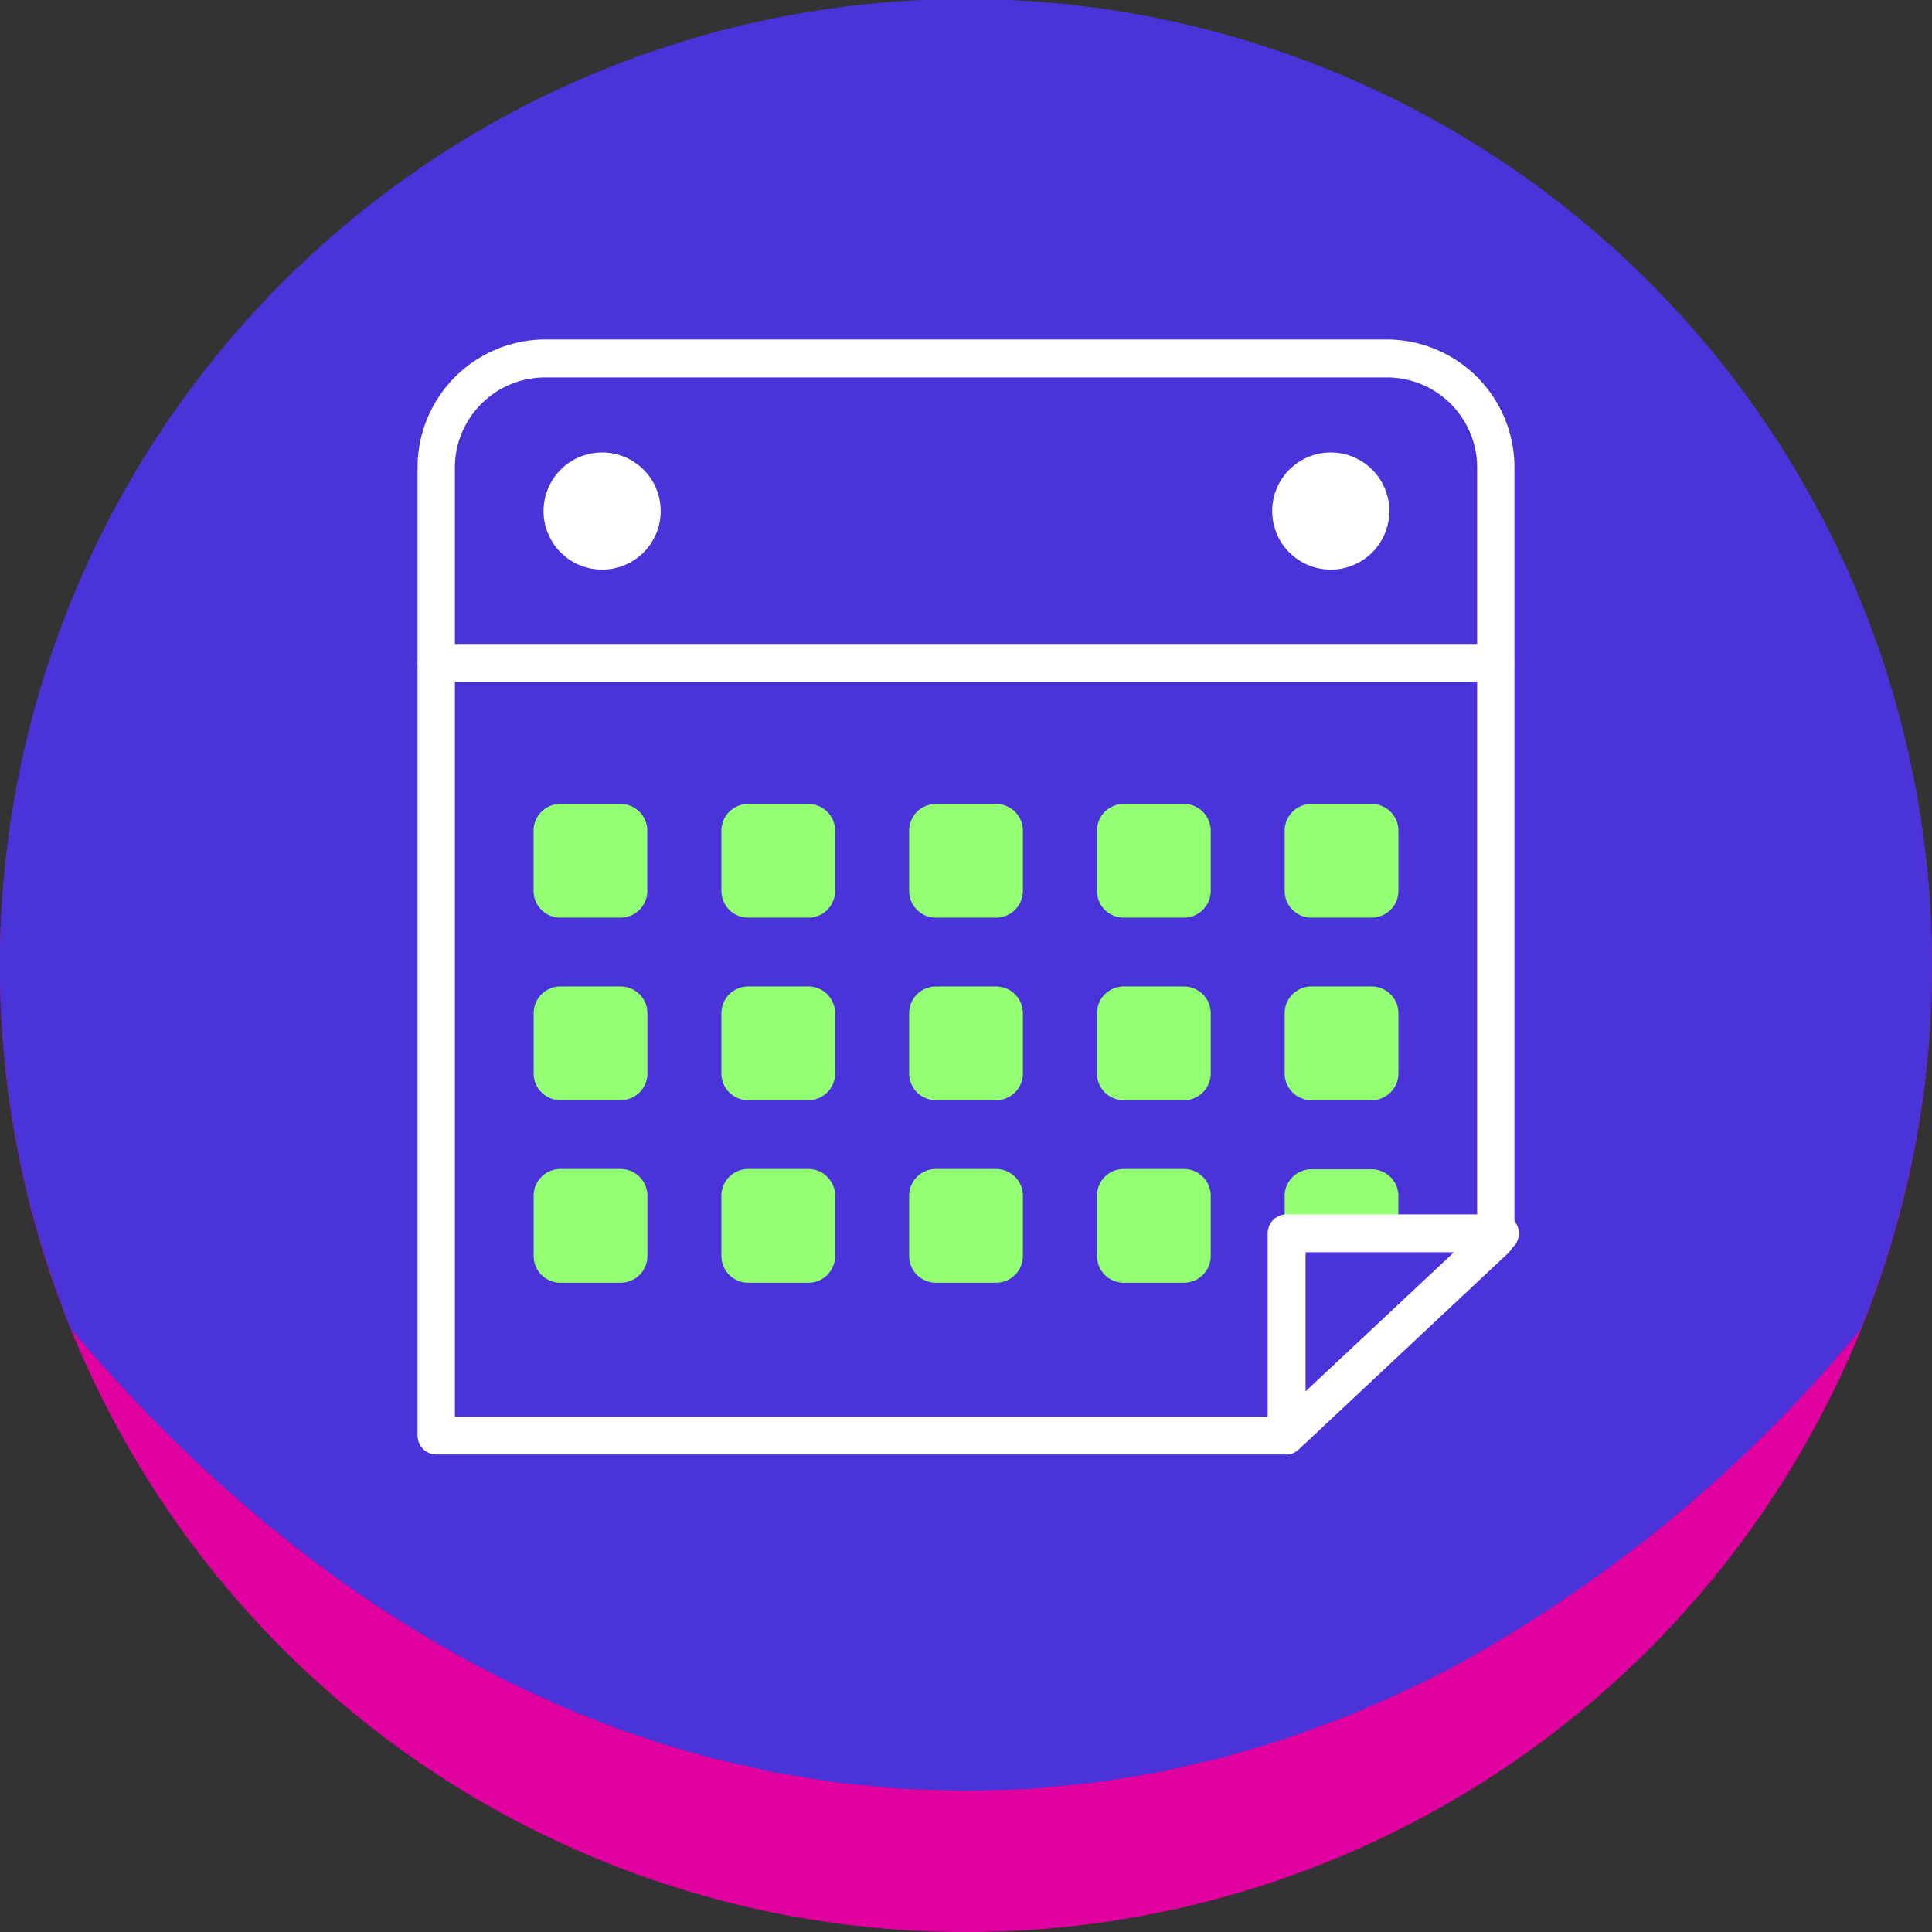
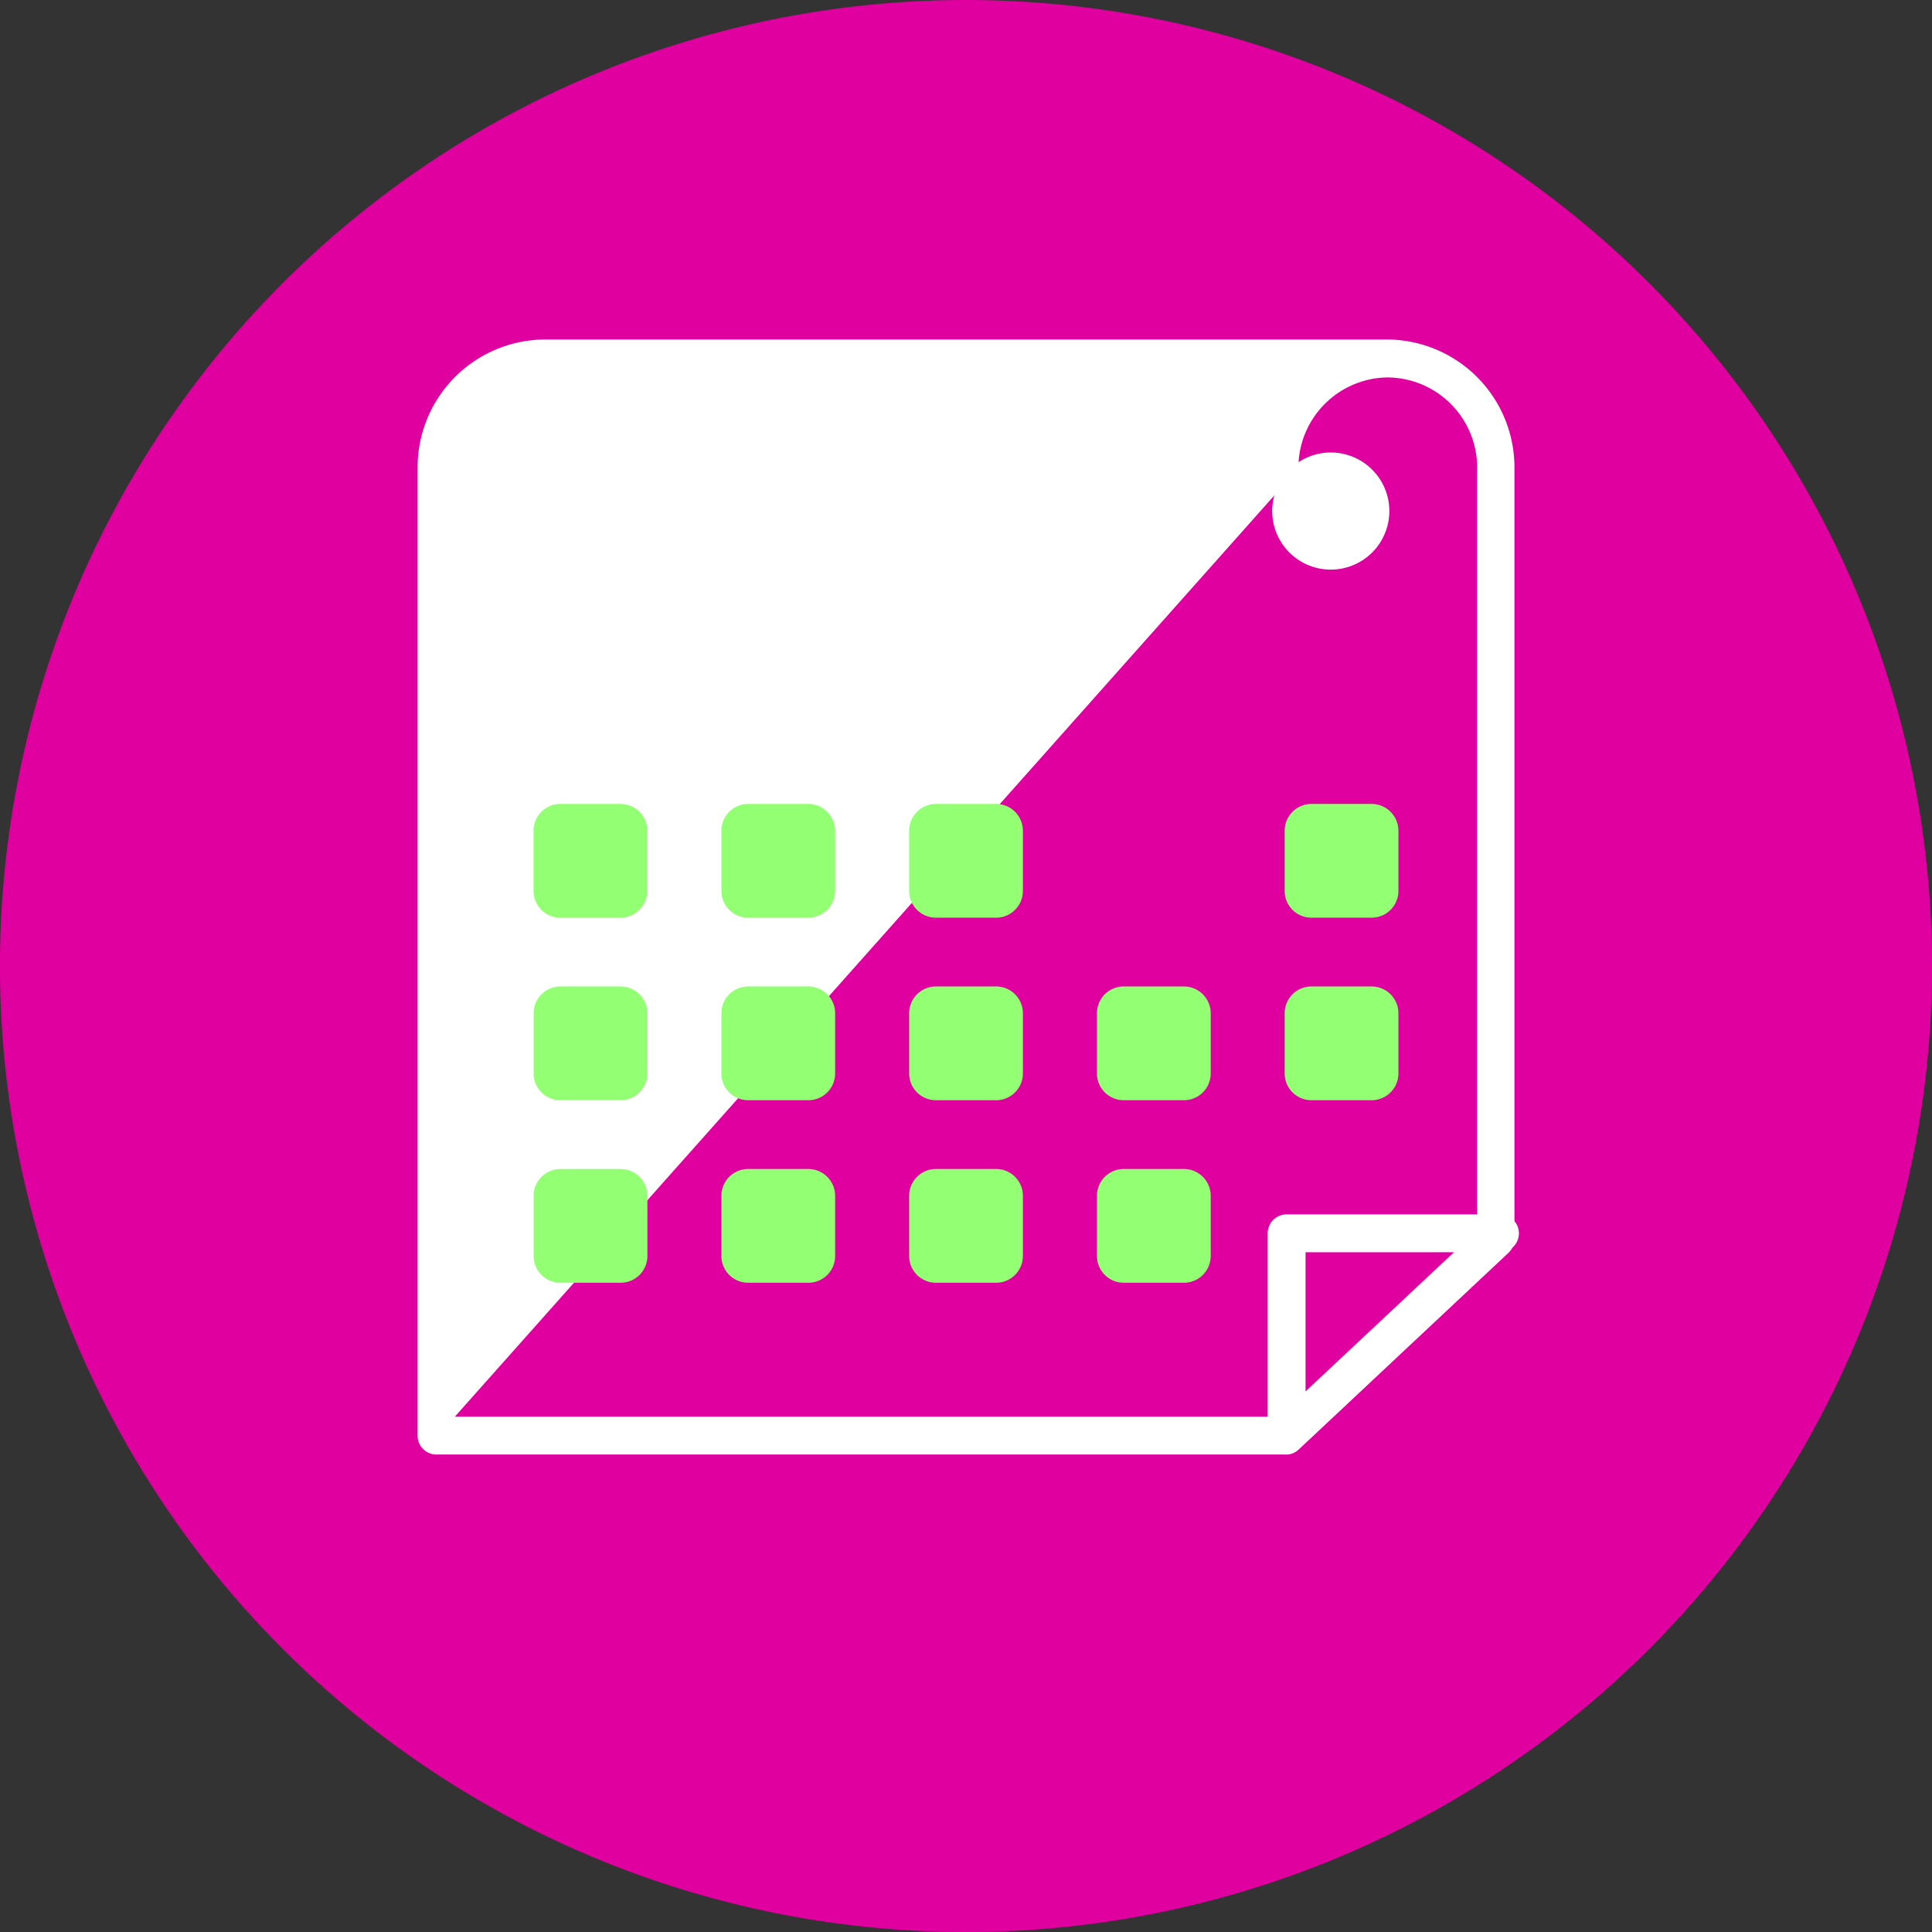
<svg xmlns="http://www.w3.org/2000/svg" width="110.255" height="110.255" viewBox="0 0 110.255 110.255">
  <rect x="0" y="0" width="110.255" height="110.255" fill="#333333" stroke="none" />
  <g id="start_icon" transform="translate(-193.999 -407.525)">
    <path id="Path_14214" data-name="Path 14214" d="M304.254,462.653a55.129,55.129,0,1,1-55.129-55.128,55.134,55.134,0,0,1,55.129,55.128" transform="translate(0 0)" fill="#df009f" />
-     <path id="Path_14215" data-name="Path 14215" d="M234.1,507.715c.215.075.649.18.871.228.835.189,2.258.514,3.07.708,1.205.18,2.78.488,3.976.629,1.183.106,2.367.246,3.55.338l3.56.114,3.564-.114c1.183-.092,2.366-.232,3.55-.338,1.2-.141,2.777-.449,3.977-.629,1-.233,2.5-.585,3.506-.809,1.5-.457,3.292-.923,4.767-1.5.968-.351,2.477-.874,3.421-1.327,1.584-.646,3.5-1.577,5.045-2.377a79.663,79.663,0,0,0,23.226-19.253,55.128,55.128,0,1,0-102.113.009c10.244,12.167,22.614,20.688,36.029,24.318" transform="translate(0 0)" fill="#4a33d8" />
-     <path id="Path_14216" data-name="Path 14216" d="M287.659,496.347v-2.063a1.529,1.529,0,0,1,1.527-1.531h3.435a1.53,1.53,0,0,1,1.528,1.531v2.063" transform="translate(-20.347 -18.499)" fill="#93ff73" />
-     <path id="Path_14217" data-name="Path 14217" d="M226.271,494.047h47.01l11.329-10.622V439.93a5.151,5.151,0,0,0-5.1-5.188H231.371a5.151,5.151,0,0,0-5.1,5.188ZM273.7,496.21H225.206a1.073,1.073,0,0,1-1.063-1.082v-55.2a7.3,7.3,0,0,1,7.228-7.351h48.138a7.3,7.3,0,0,1,7.229,7.351V483.9a1.1,1.1,0,0,1-.342.8l-11.977,11.23a1.057,1.057,0,0,1-.721.286" transform="translate(-6.313 -5.678)" fill="#fff" />
-     <path id="Path_14218" data-name="Path 14218" d="M285.672,456.618H225.206a1.082,1.082,0,0,1,0-2.163h60.466a1.082,1.082,0,0,1,0,2.163" transform="translate(-6.313 -10.181)" fill="#fff" />
+     <path id="Path_14217" data-name="Path 14217" d="M226.271,494.047h47.01l11.329-10.622V439.93a5.151,5.151,0,0,0-5.1-5.188a5.151,5.151,0,0,0-5.1,5.188ZM273.7,496.21H225.206a1.073,1.073,0,0,1-1.063-1.082v-55.2a7.3,7.3,0,0,1,7.228-7.351h48.138a7.3,7.3,0,0,1,7.229,7.351V483.9a1.1,1.1,0,0,1-.342.8l-11.977,11.23a1.057,1.057,0,0,1-.721.286" transform="translate(-6.313 -5.678)" fill="#fff" />
    <path id="Path_14219" data-name="Path 14219" d="M287.575,509.519a1.083,1.083,0,0,1-1.082-1.082V497.207a1.082,1.082,0,0,1,1.082-1.081H299.75a1.081,1.081,0,1,1,0,2.162H288.656v10.149a1.082,1.082,0,0,1-1.081,1.082" transform="translate(-20.152 -19.299)" fill="#fff" />
    <path id="Path_14220" data-name="Path 14220" d="M240.312,443.857a3.342,3.342,0,1,1-3.341-3.341,3.341,3.341,0,0,1,3.341,3.341" transform="translate(-8.61 -7.168)" fill="#fff" />
    <path id="Path_14221" data-name="Path 14221" d="M293.437,443.857a3.342,3.342,0,1,1-3.341-3.341,3.341,3.341,0,0,1,3.341,3.341" transform="translate(-20.152 -7.168)" fill="#fff" />
    <path id="Path_14222" data-name="Path 14222" d="M237.867,472.63h-3.435A1.527,1.527,0,0,1,232.9,471.1v-3.432a1.529,1.529,0,0,1,1.527-1.531h3.435a1.531,1.531,0,0,1,1.529,1.531V471.1a1.529,1.529,0,0,1-1.529,1.529" transform="translate(-8.452 -12.734)" fill="#93ff73" />
    <path id="Path_14223" data-name="Path 14223" d="M251.555,472.63H248.12a1.527,1.527,0,0,1-1.527-1.529v-3.432a1.529,1.529,0,0,1,1.527-1.531h3.435a1.531,1.531,0,0,1,1.529,1.531V471.1a1.529,1.529,0,0,1-1.529,1.529" transform="translate(-11.426 -12.734)" fill="#93ff73" />
    <path id="Path_14224" data-name="Path 14224" d="M265.243,472.63h-3.435a1.527,1.527,0,0,1-1.527-1.529v-3.432a1.529,1.529,0,0,1,1.527-1.531h3.435a1.531,1.531,0,0,1,1.529,1.531V471.1a1.529,1.529,0,0,1-1.529,1.529" transform="translate(-14.399 -12.734)" fill="#93ff73" />
-     <path id="Path_14225" data-name="Path 14225" d="M278.932,472.63H275.5a1.527,1.527,0,0,1-1.527-1.529v-3.432a1.529,1.529,0,0,1,1.527-1.531h3.435a1.531,1.531,0,0,1,1.529,1.531V471.1a1.529,1.529,0,0,1-1.529,1.529" transform="translate(-17.373 -12.734)" fill="#93ff73" />
    <path id="Path_14226" data-name="Path 14226" d="M292.621,472.63h-3.435a1.527,1.527,0,0,1-1.527-1.529v-3.432a1.529,1.529,0,0,1,1.527-1.531h3.435a1.531,1.531,0,0,1,1.529,1.531V471.1a1.529,1.529,0,0,1-1.529,1.529" transform="translate(-20.347 -12.734)" fill="#93ff73" />
    <path id="Path_14227" data-name="Path 14227" d="M237.867,485.938h-3.435a1.527,1.527,0,0,1-1.527-1.529v-3.432a1.528,1.528,0,0,1,1.527-1.531h3.435a1.53,1.53,0,0,1,1.529,1.531v3.432a1.529,1.529,0,0,1-1.529,1.529" transform="translate(-8.452 -15.626)" fill="#93ff73" />
    <path id="Path_14228" data-name="Path 14228" d="M251.555,485.938H248.12a1.527,1.527,0,0,1-1.527-1.529v-3.432a1.528,1.528,0,0,1,1.527-1.531h3.435a1.53,1.53,0,0,1,1.529,1.531v3.432a1.529,1.529,0,0,1-1.529,1.529" transform="translate(-11.426 -15.626)" fill="#93ff73" />
    <path id="Path_14229" data-name="Path 14229" d="M265.243,485.938h-3.435a1.527,1.527,0,0,1-1.527-1.529v-3.432a1.528,1.528,0,0,1,1.527-1.531h3.435a1.53,1.53,0,0,1,1.529,1.531v3.432a1.529,1.529,0,0,1-1.529,1.529" transform="translate(-14.399 -15.626)" fill="#93ff73" />
    <path id="Path_14230" data-name="Path 14230" d="M278.932,485.938H275.5a1.527,1.527,0,0,1-1.527-1.529v-3.432a1.528,1.528,0,0,1,1.527-1.531h3.435a1.53,1.53,0,0,1,1.529,1.531v3.432a1.529,1.529,0,0,1-1.529,1.529" transform="translate(-17.373 -15.626)" fill="#93ff73" />
    <path id="Path_14231" data-name="Path 14231" d="M292.621,485.938h-3.435a1.527,1.527,0,0,1-1.527-1.529v-3.432a1.528,1.528,0,0,1,1.527-1.531h3.435a1.53,1.53,0,0,1,1.529,1.531v3.432a1.529,1.529,0,0,1-1.529,1.529" transform="translate(-20.347 -15.626)" fill="#93ff73" />
    <path id="Path_14232" data-name="Path 14232" d="M237.867,499.246h-3.435a1.527,1.527,0,0,1-1.527-1.529v-3.433a1.528,1.528,0,0,1,1.527-1.53h3.435a1.53,1.53,0,0,1,1.529,1.53v3.433a1.529,1.529,0,0,1-1.529,1.529" transform="translate(-8.452 -18.517)" fill="#93ff73" />
    <path id="Path_14233" data-name="Path 14233" d="M251.555,499.246H248.12a1.527,1.527,0,0,1-1.527-1.529v-3.433a1.528,1.528,0,0,1,1.527-1.53h3.435a1.53,1.53,0,0,1,1.529,1.53v3.433a1.528,1.528,0,0,1-1.529,1.529" transform="translate(-11.426 -18.517)" fill="#93ff73" />
    <path id="Path_14234" data-name="Path 14234" d="M265.243,499.246h-3.435a1.527,1.527,0,0,1-1.527-1.529v-3.433a1.528,1.528,0,0,1,1.527-1.53h3.435a1.53,1.53,0,0,1,1.529,1.53v3.433a1.529,1.529,0,0,1-1.529,1.529" transform="translate(-14.399 -18.517)" fill="#93ff73" />
    <path id="Path_14235" data-name="Path 14235" d="M278.932,499.246H275.5a1.527,1.527,0,0,1-1.527-1.529v-3.433a1.528,1.528,0,0,1,1.527-1.53h3.435a1.53,1.53,0,0,1,1.529,1.53v3.433a1.529,1.529,0,0,1-1.529,1.529" transform="translate(-17.373 -18.517)" fill="#93ff73" />
  </g>
</svg>